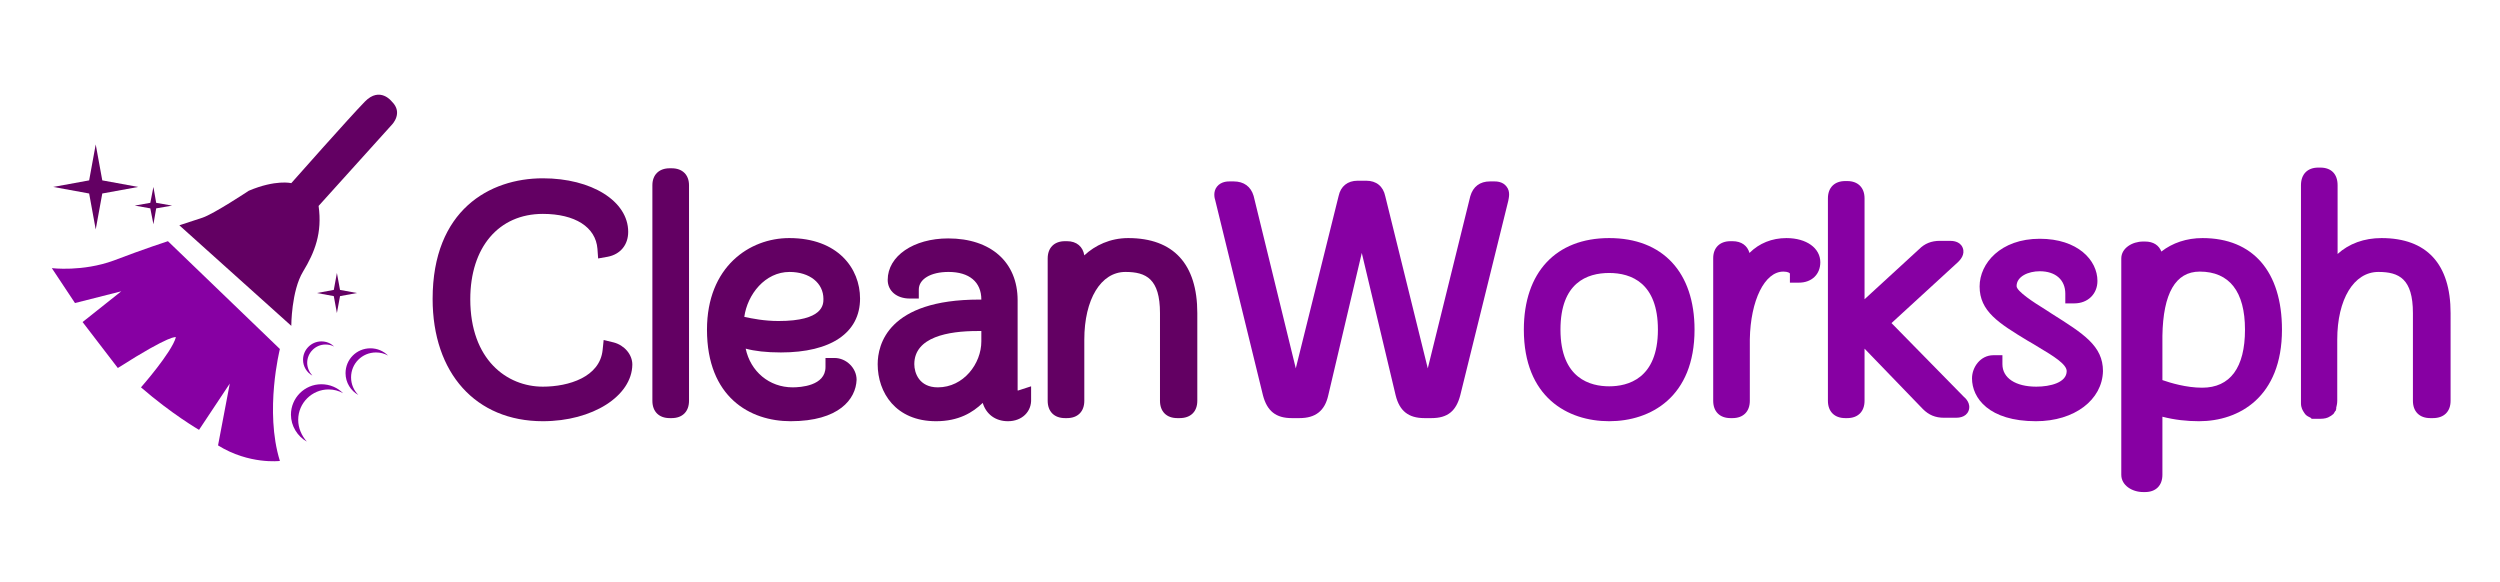
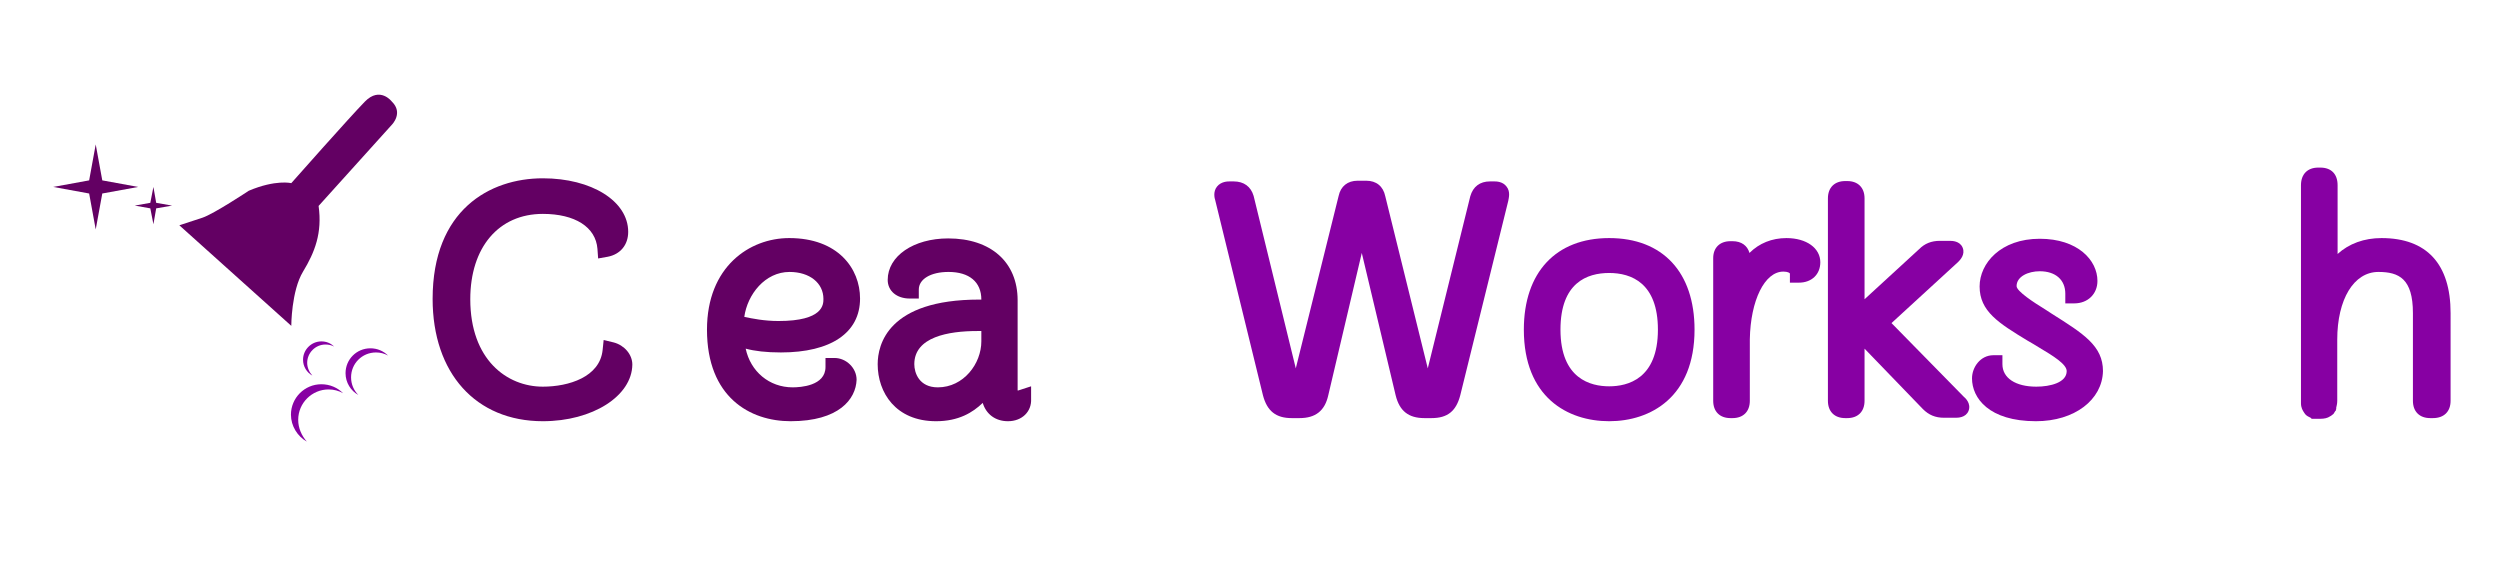
<svg xmlns="http://www.w3.org/2000/svg" version="1.1" id="Layer_1" x="0px" y="0px" viewBox="0 0 723.5 168.5" style="enable-background:new 0 0 723.5 168.5;" xml:space="preserve">
  <style type="text/css">
	.st0{fill:#630063;}
	.st1{fill:#8700A3;}
</style>
  <g>
    <g>
      <g>
        <path class="st0" d="M157.1,121.9c-19.4,0-31.9-13.9-31.9-35.4c0-25.7,16.5-34.9,31.9-34.9c14.1,0,24.7,6.6,24.7,15.5     c0,3.8-2.3,6.5-5.9,7.2l-2.8,0.5l-0.2-2.8c-0.5-6.3-6.5-10.1-15.8-10.1c-12.8,0-21,9.7-21,24.7c0,17.5,10.6,25.3,21,25.3     c7.5,0,16.5-2.8,17.3-10.6l0.3-2.9l2.9,0.7c3.1,0.8,5.4,3.5,5.4,6.4C182.9,114.6,171.5,121.9,157.1,121.9z" />
      </g>
      <g>
-         <path class="st0" d="M193.8,121c-3.1,0-5-1.9-5-5V53.6c0-3,1.9-4.9,5-4.9h0.6c3.1,0,5,1.9,5,4.9V116c0,3.1-1.9,5-5,5H193.8z" />
-       </g>
+         </g>
      <g>
        <path class="st0" d="M228.8,121.9c-11.7,0-24.2-6.9-24.2-26.5c0-18.2,12.3-26.5,23.8-26.5c14.1,0,20.5,8.8,20.5,17.5     c0,9.9-8.4,15.6-22.9,15.6c-4.3,0-7.6-0.4-10.2-1.1c1.4,6.6,6.8,11.2,13.6,11.2c2.2,0,9.5-0.4,9.5-5.9v-2.6h2.6     c3.4,0,6.4,2.9,6.4,6.3C247.7,115.5,242.8,121.9,228.8,121.9z M215.4,91.7c2.3,0.5,5.8,1.2,9.9,1.2c13,0,13-4.8,13-6.4     c0-4.6-4-7.8-9.8-7.8C221.4,78.7,216.3,85.2,215.4,91.7z" />
      </g>
      <g>
        <path class="st0" d="M291.7,121.9c-3.6,0-6.3-2-7.3-5.3c-2.9,2.8-7,5.3-13.5,5.3c-11.7,0-16.9-8.3-16.9-16.5     c0-5.6,2.9-18.7,29.4-18.7c0.2,0,0.4,0,0.6,0c0-5.1-3.5-8-9.5-8c-5.2,0-8.6,2.1-8.6,5.1v2.6h-2.6c-3.8,0-6.4-2.2-6.4-5.4     c0-6.9,7.5-12,17.5-12c12.4,0,20.1,6.9,20.1,17.9v26.1c0.2,0,0.4,0,0.5-0.1l3.4-1.1v3.6C298.6,119.1,295.8,121.9,291.7,121.9z      M282.8,95.8c-8.3,0-18.2,1.7-18.2,9.6c0,2.5,1.4,6.7,6.8,6.7c7.5,0,12.6-6.9,12.6-13.3v-3C283.7,95.8,283.3,95.8,282.8,95.8z" />
      </g>
      <g>
-         <path class="st0" d="M340.7,121c-3.1,0-5-1.9-5-5V90.6c0-9.9-4-11.9-10-11.9c-7.1,0-11.9,7.9-11.9,19.6V116c0,3.1-1.9,5-5,5h-0.6     c-3.1,0-5-1.9-5-5V74.8c0-3.1,1.9-5,5-5h0.6c2.8,0,4.6,1.6,5,4.1c3.1-2.9,7.5-5,12.7-5c13.1,0,20,7.5,20,21.7V116     c0,3.1-1.9,5-5.1,5H340.7z" />
-       </g>
+         </g>
      <g>
        <path class="st1" d="M412.2,121c-4.6,0-7.2-2.1-8.3-6.6l-9.8-41.2l-9.7,41.2c-1,4.5-3.7,6.6-8.3,6.6h-2.3c-4.5,0-7.1-2-8.3-6.6     L351.7,58c-0.2-0.6-0.7-2.5,0.5-4c1.2-1.5,3.1-1.5,3.7-1.5h1.1c3,0,5,1.5,5.8,4.2l12.2,49.9l12.4-49.9c0.6-2.8,2.6-4.4,5.5-4.4     h2.5c2.9,0,4.9,1.6,5.5,4.5l12.3,49.8l12.3-49.8c0.8-2.8,2.8-4.3,5.7-4.3h1.2c0.6,0,2.5,0,3.6,1.5c1.2,1.5,0.6,3.4,0.5,4.1     l-13.9,56.3c-1.2,4.6-3.7,6.6-8.3,6.6H412.2z" />
      </g>
      <g>
        <path class="st1" d="M465.7,121.9c-12,0-24.7-6.9-24.7-26.5c0-16.6,9.3-26.5,24.7-26.5c15.5,0,24.7,9.9,24.7,26.5     C490.4,114.9,477.7,121.9,465.7,121.9z M465.7,79c-6.4,0-14.1,2.8-14.1,16.4c0,14.3,8.8,16.4,14.1,16.4s14.1-2.1,14.1-16.4     C479.8,81.9,472.1,79,465.7,79z" />
      </g>
      <g>
        <path class="st1" d="M500.8,121c-3.1,0-5-1.9-5-5V74.7c0-3,1.9-4.9,5-4.9h0.6c2.6,0,4.3,1.3,4.9,3.4c2.8-2.8,6.5-4.3,10.7-4.3     c5.8,0,9.8,2.9,9.8,7c0,3.5-2.5,5.9-6.2,5.9h-2.6v-2.6c0-0.2-0.6-0.6-1.9-0.6c-5.4,0-9.5,8.3-9.7,19.6V116c0,3.1-1.9,5-5,5H500.8     z" />
      </g>
      <g>
        <path class="st1" d="M534,121c-3.1,0-5-1.9-5-5V57.4c0-3.1,1.9-5,5-5h0.6c3.1,0,5,1.9,5,5v29.2l15.8-14.5c1.6-1.6,3.5-2.4,6-2.4     h2.8c0.7,0,3,0,3.8,2c0.8,2-0.8,3.6-1.3,4.1l-19.3,17.7l20.9,21.3c0.5,0.4,2.2,2,1.4,4.1c-0.8,2-3.1,2-3.8,2h-3.3     c-2.5,0-4.4-0.8-6.1-2.5l-16.9-17.5V116c0,3.1-1.9,5-5,5H534z" />
      </g>
      <g>
        <path class="st1" d="M589.2,121.9c-13.6,0-18.5-6.7-18.5-12.4c0-3.2,2.4-6.7,6.2-6.7h2.6v2.6c0,4,3.8,6.5,9.8,6.5     c4.1,0,8.8-1.2,8.8-4.5c0-2-3.9-4.4-8.1-6.9c-1-0.6-2.1-1.3-3.2-1.9c-8.4-5.1-13.9-8.5-13.9-15.7c0-6.7,6.1-13.8,17.4-13.8     c11,0,16.7,6.2,16.7,12.2c0,3.8-2.8,6.5-6.7,6.5h-2.6V85c0-4-2.8-6.5-7.4-6.5c-3.3,0-6.7,1.5-6.7,4.3c0,1.5,5.1,4.8,8.2,6.7     l2,1.3c9.2,5.8,14.8,9.3,14.8,16.6C608.4,115.7,600.4,121.9,589.2,121.9z" />
      </g>
      <g>
-         <path class="st1" d="M620.2,142.4c-3.1,0-6.3-1.9-6.3-5V74.8c0-3,3.2-4.9,6.3-4.9h0.6c2.4,0,4,1.1,4.7,2.9     c3.2-2.5,7.3-3.9,11.9-3.9c14.6,0,23,9.7,23,26.5c0,19.5-12.4,26.5-24,26.5c-3.6,0-7.1-0.4-10.6-1.3v16.8c0,3.1-1.9,5-5,5H620.2z      M625.8,110c2.3,0.8,6.9,2.2,11.5,2.2c8.1,0,12.4-5.8,12.4-16.8s-4.5-16.8-13.1-16.8c-7,0-10.6,6.3-10.8,18.6V110z" />
-       </g>
+         </g>
      <g>
        <path class="st1" d="M703.3,121c-3.1,0-5-1.9-5-5V90.6c0-9.9-4-11.9-10-11.9c-7.1,0-11.9,7.9-11.9,19.6V116c0,0.9-0.2,1.5-0.3,2     l0,0.1v0.3l-0.1,0.2l0,0.2l-0.2,0.2l-0.5,0.8l-0.4,0.3c-0.2,0.2-0.4,0.3-0.6,0.4c-0.7,0.5-1.7,0.7-2.8,0.7h-2.5l-0.3-0.3     c-0.1,0-0.1-0.1-0.2-0.1c-0.1-0.1-0.3-0.1-0.4-0.2c-0.4-0.2-0.9-0.5-1.3-1.2c-0.4-0.6-0.9-1.4-0.9-2.7V53.6c0-3.2,1.9-5.1,5-5.1     h0.6c3.2,0,5,1.9,5,5.1v19.9c3.3-3,7.7-4.6,12.7-4.6c13.1,0,20,7.5,20,21.7V116c0,3.1-1.9,5-5.1,5H703.3z" />
      </g>
    </g>
    <g>
      <g>
-         <path class="st1" d="M81,101c0,0-4.5,17.9,0,32.4c0,0-8.9,1.1-17.9-4.5l3.4-17.9l-8.9,13.4c0,0-7.8-4.5-16.8-12.3     c0,0,8.9-10.1,10.1-14.5c0,0-1.1-1.1-16.8,8.9L23.9,93.2l11.2-8.9l-13.4,3.4L15,77.6c0,0,8.9,1.1,17.9-2.2     c8.9-3.4,15.7-5.6,15.7-5.6L81,101z" />
        <path class="st0" d="M84.3,94.3c0,0,0-10.1,3.4-15.7c3.4-5.6,5.6-11.2,4.5-19l21.2-23.5c0,0,3.4-3.4,0-6.7c0,0-3.4-4.5-7.8,0     S84.3,53,84.3,53s-4.5-1.1-12.3,2.2c0,0-10.1,6.7-13.4,7.8c-3.4,1.1-6.7,2.2-6.7,2.2L84.3,94.3z" />
        <g>
          <polygon class="st0" points="29.6,56 40,54.1 29.6,52.2 27.7,41.8 25.8,52.2 15.4,54.1 25.8,56 27.7,66.4     " />
          <polygon class="st0" points="45.2,60.3 49.8,59.5 45.2,58.7 44.4,54.1 43.5,58.7 39,59.5 43.5,60.3 44.4,64.9     " />
        </g>
        <path class="st1" d="M86.3,121.5c0-4.9,4-8.8,8.8-8.8c1.5,0,3,0.4,4.2,1.1c-1.6-1.6-3.8-2.6-6.3-2.6c-4.9,0-8.8,4-8.8,8.8     c0,3.3,1.9,6.3,4.6,7.8C87.3,126.1,86.3,123.9,86.3,121.5z" />
        <path class="st1" d="M101.6,109.2c0-4,3.2-7.2,7.2-7.2c1.3,0,2.4,0.3,3.5,0.9c-1.3-1.3-3.1-2.1-5.1-2.1c-4,0-7.2,3.2-7.2,7.2     c0,2.7,1.5,5.1,3.7,6.3C102.4,113,101.6,111.2,101.6,109.2z" />
        <path class="st1" d="M88.9,105c0-2.9,2.4-5.3,5.3-5.3c0.9,0,1.8,0.2,2.5,0.6c-1-1-2.3-1.5-3.7-1.5c-2.9,0-5.3,2.4-5.3,5.3     c0,2,1.1,3.7,2.7,4.6C89.5,107.7,88.9,106.4,88.9,105z" />
-         <polygon class="st0" points="96.6,85.7 97.5,90.6 98.4,85.7 103.3,84.8 98.4,83.9 97.5,79 96.6,83.9 91.7,84.8    " />
      </g>
    </g>
  </g>
</svg>